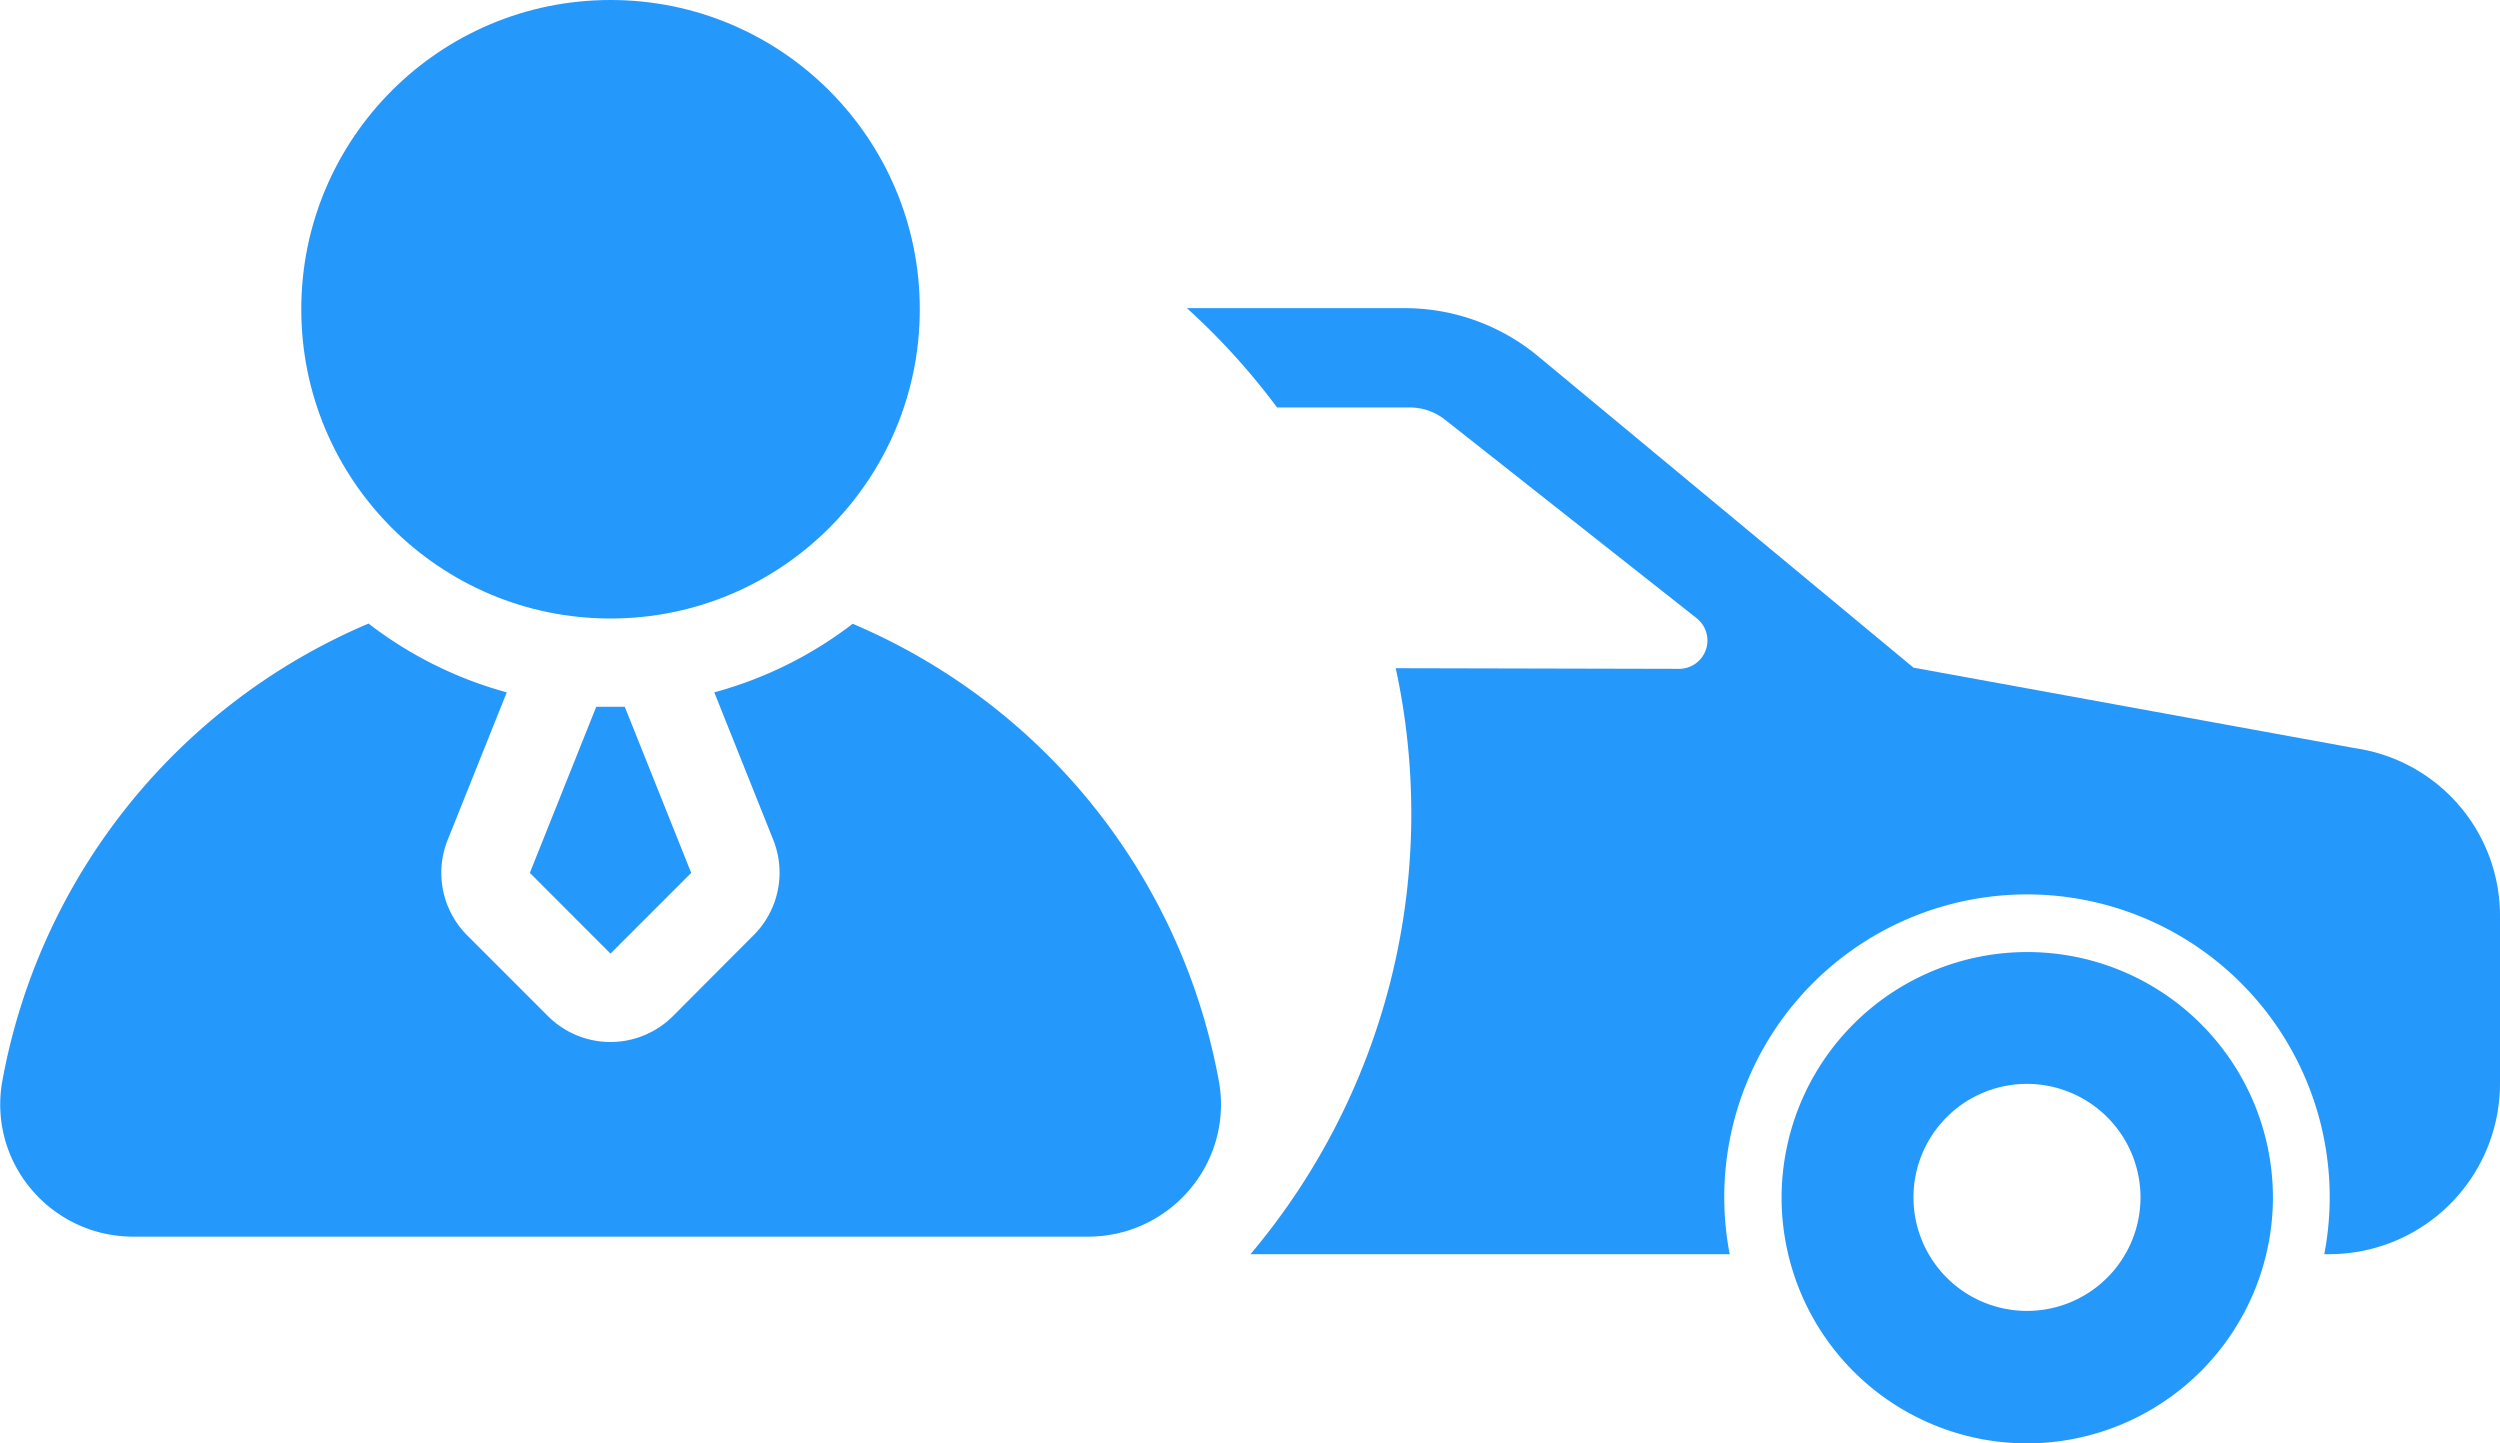
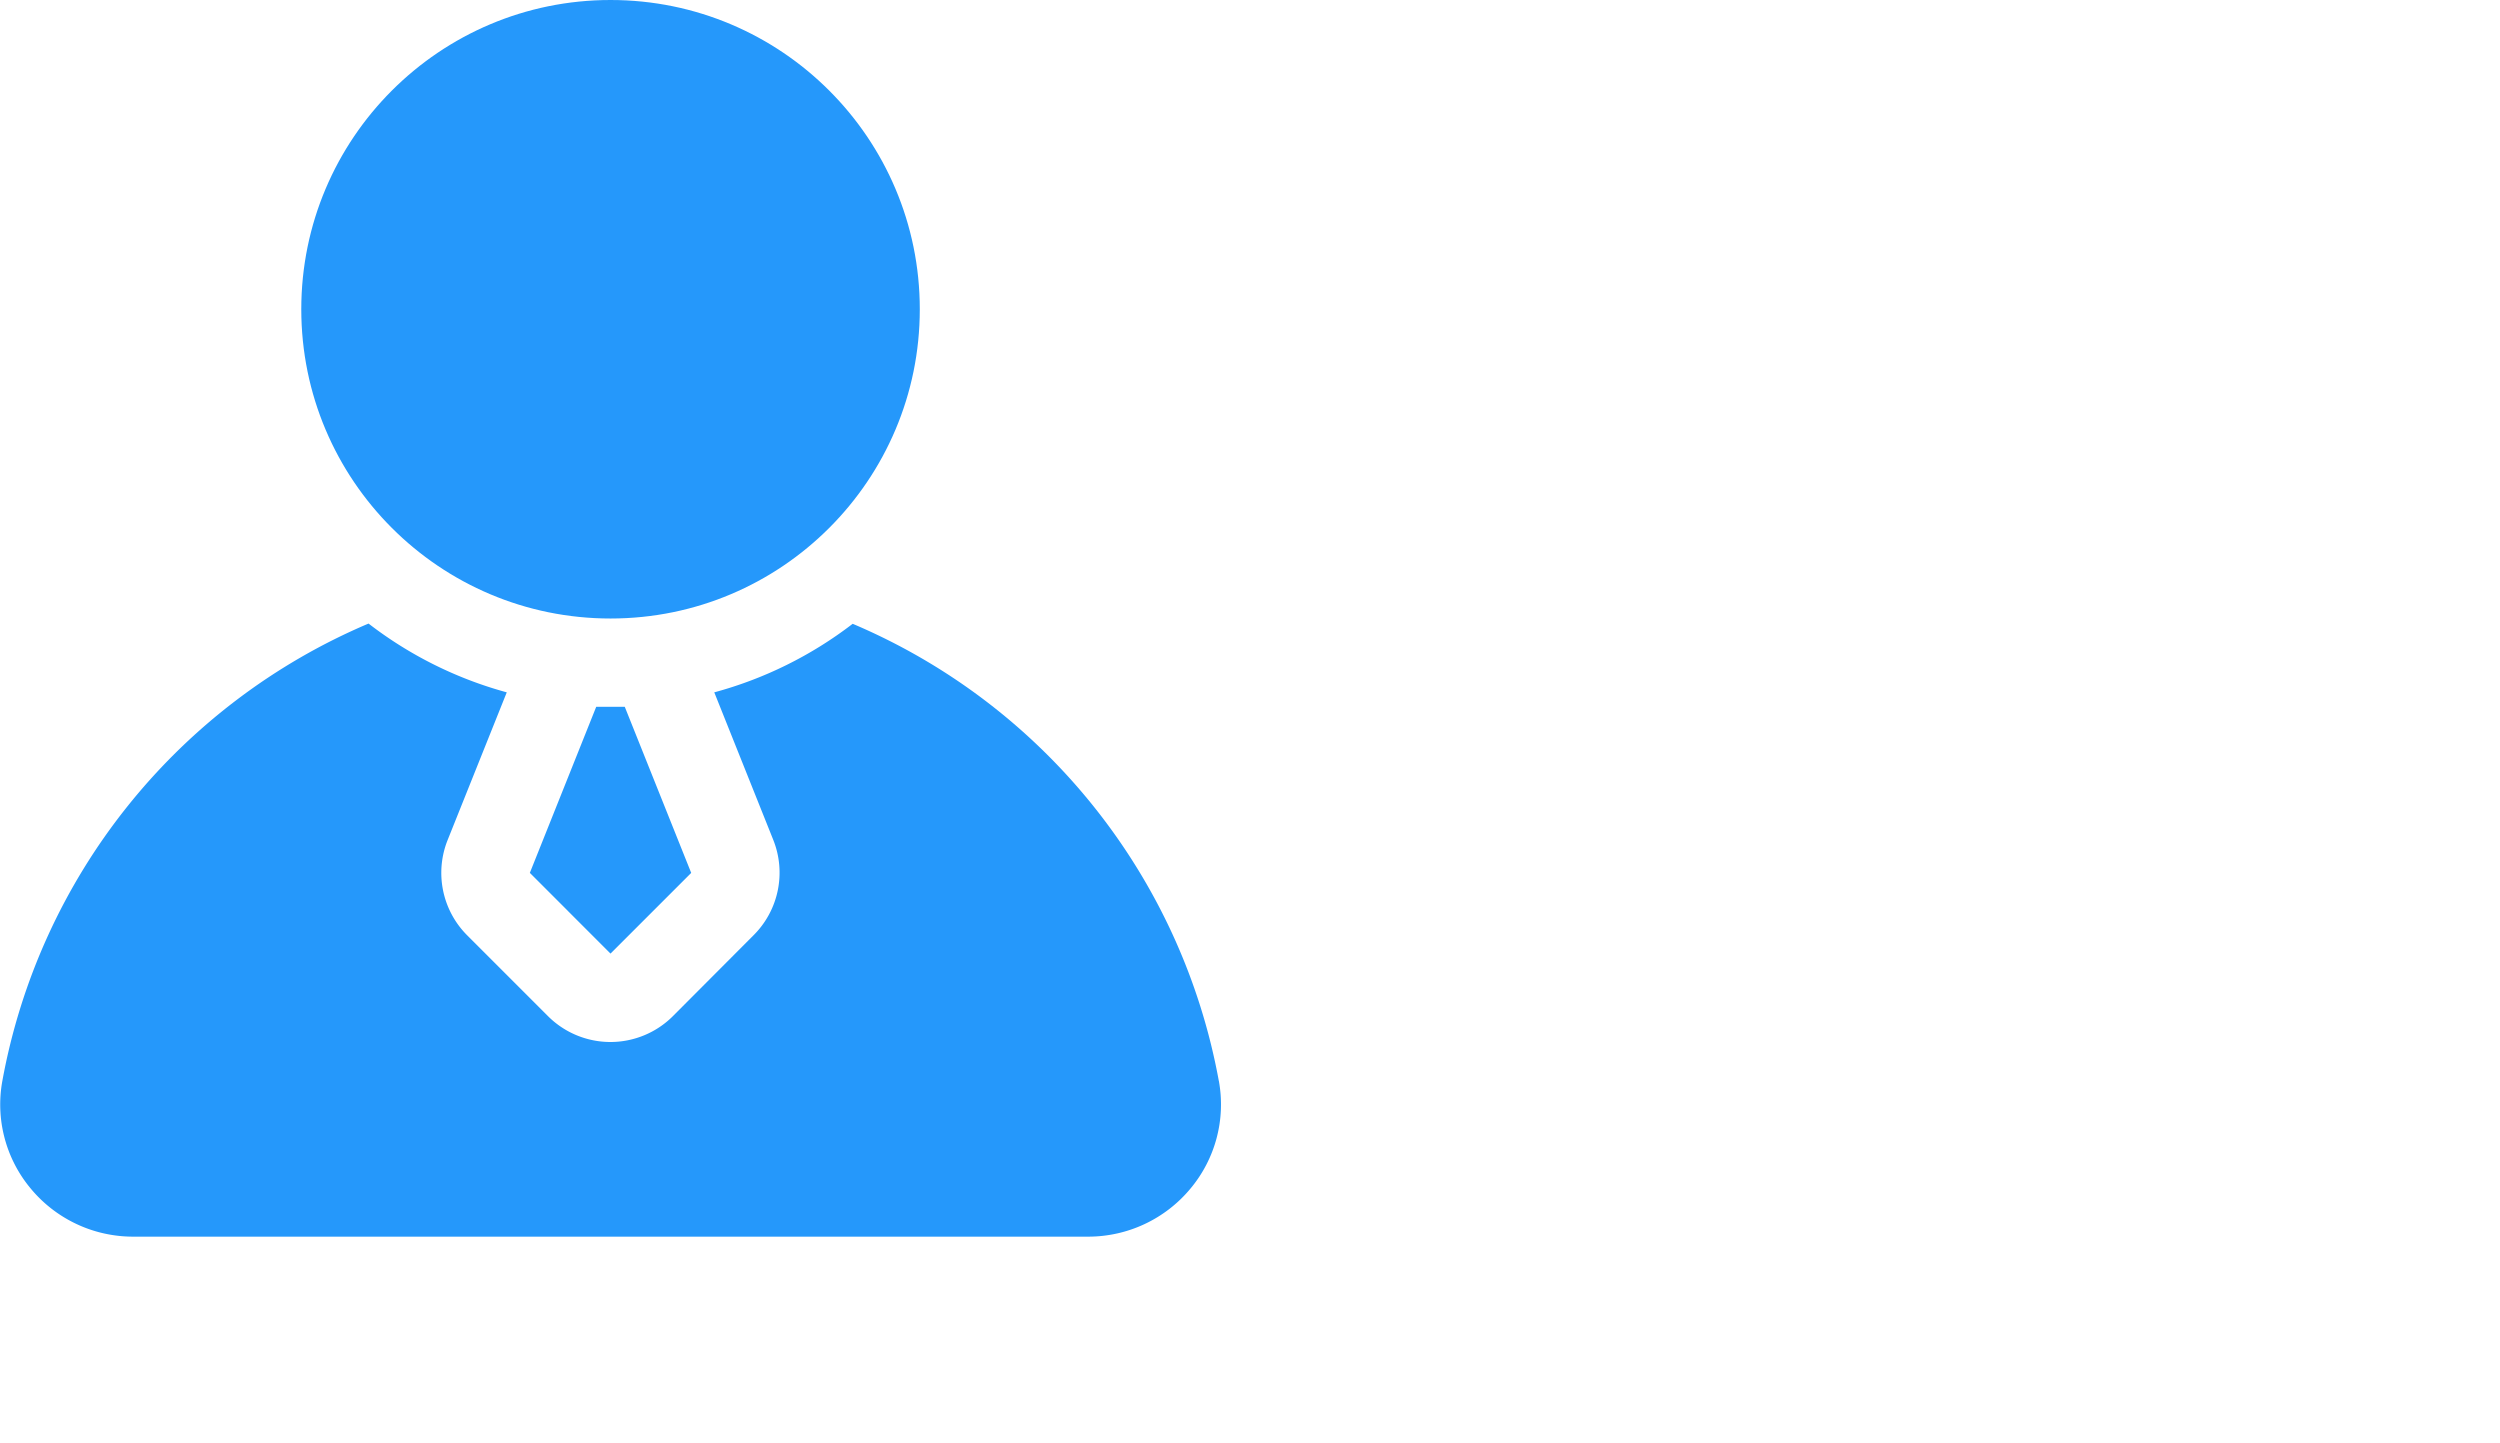
<svg xmlns="http://www.w3.org/2000/svg" width="53.936" height="31.141" viewBox="0 0 53.936 31.141">
  <g data-name="Group 169313">
-     <path data-name="Subtraction 1" d="M18.123 24.492a5.3 5.3 0 1 1 5.307-5.307 5.312 5.312 0 0 1-5.307 5.307zm0-7.756a2.449 2.449 0 1 0 2.45 2.449 2.451 2.451 0 0 0-2.45-2.449zm-6.413 3.675H1.371a14.736 14.736 0 0 0 3.47-9.5 14.832 14.832 0 0 0-.336-3.143l6.115.014a.612.612 0 0 0 .38-1.09L5.569 2.407a1.223 1.223 0 0 0-.759-.264H1.945A14.849 14.849 0 0 0 0 0h4.708A4.511 4.511 0 0 1 7.56 1.024l8.115 6.732 9.53 1.738a3.654 3.654 0 0 1 3.124 3.633v3.609a3.685 3.685 0 0 1-3.675 3.674h-.116a6.531 6.531 0 1 0-12.828 0z" transform="translate(25.607 6.648)" style="fill:#2598fb" />
    <g data-name="Layer 2">
      <circle data-name="Ellipse 3064" cx="6.672" cy="6.672" r="6.672" transform="translate(6.5)" style="fill:#2598fb" />
      <path data-name="Path 135951" d="m14.174 21.583 1.74 1.741 1.741-1.741L16.222 18h-.616z" transform="translate(-2.743 -2.751)" style="fill:#2598fb" />
      <path data-name="Path 135952" d="M28.476 25.987a13.314 13.314 0 0 0-7.9-9.866A8.573 8.573 0 0 1 17.59 17.6l1.272 3.181a1.906 1.906 0 0 1-.421 2.056L16.7 24.583a1.906 1.906 0 0 1-2.7 0l-1.741-1.741a1.906 1.906 0 0 1-.422-2.055l1.276-3.187a8.573 8.573 0 0 1-2.982-1.484 13.314 13.314 0 0 0-7.9 9.866 2.829 2.829 0 0 0 .615 2.327 2.866 2.866 0 0 0 2.205 1.034h20.605a2.866 2.866 0 0 0 2.205-1.034 2.829 2.829 0 0 0 .615-2.327z" transform="translate(-2.18 -2.663)" style="fill:#2598fb" />
    </g>
  </g>
</svg>